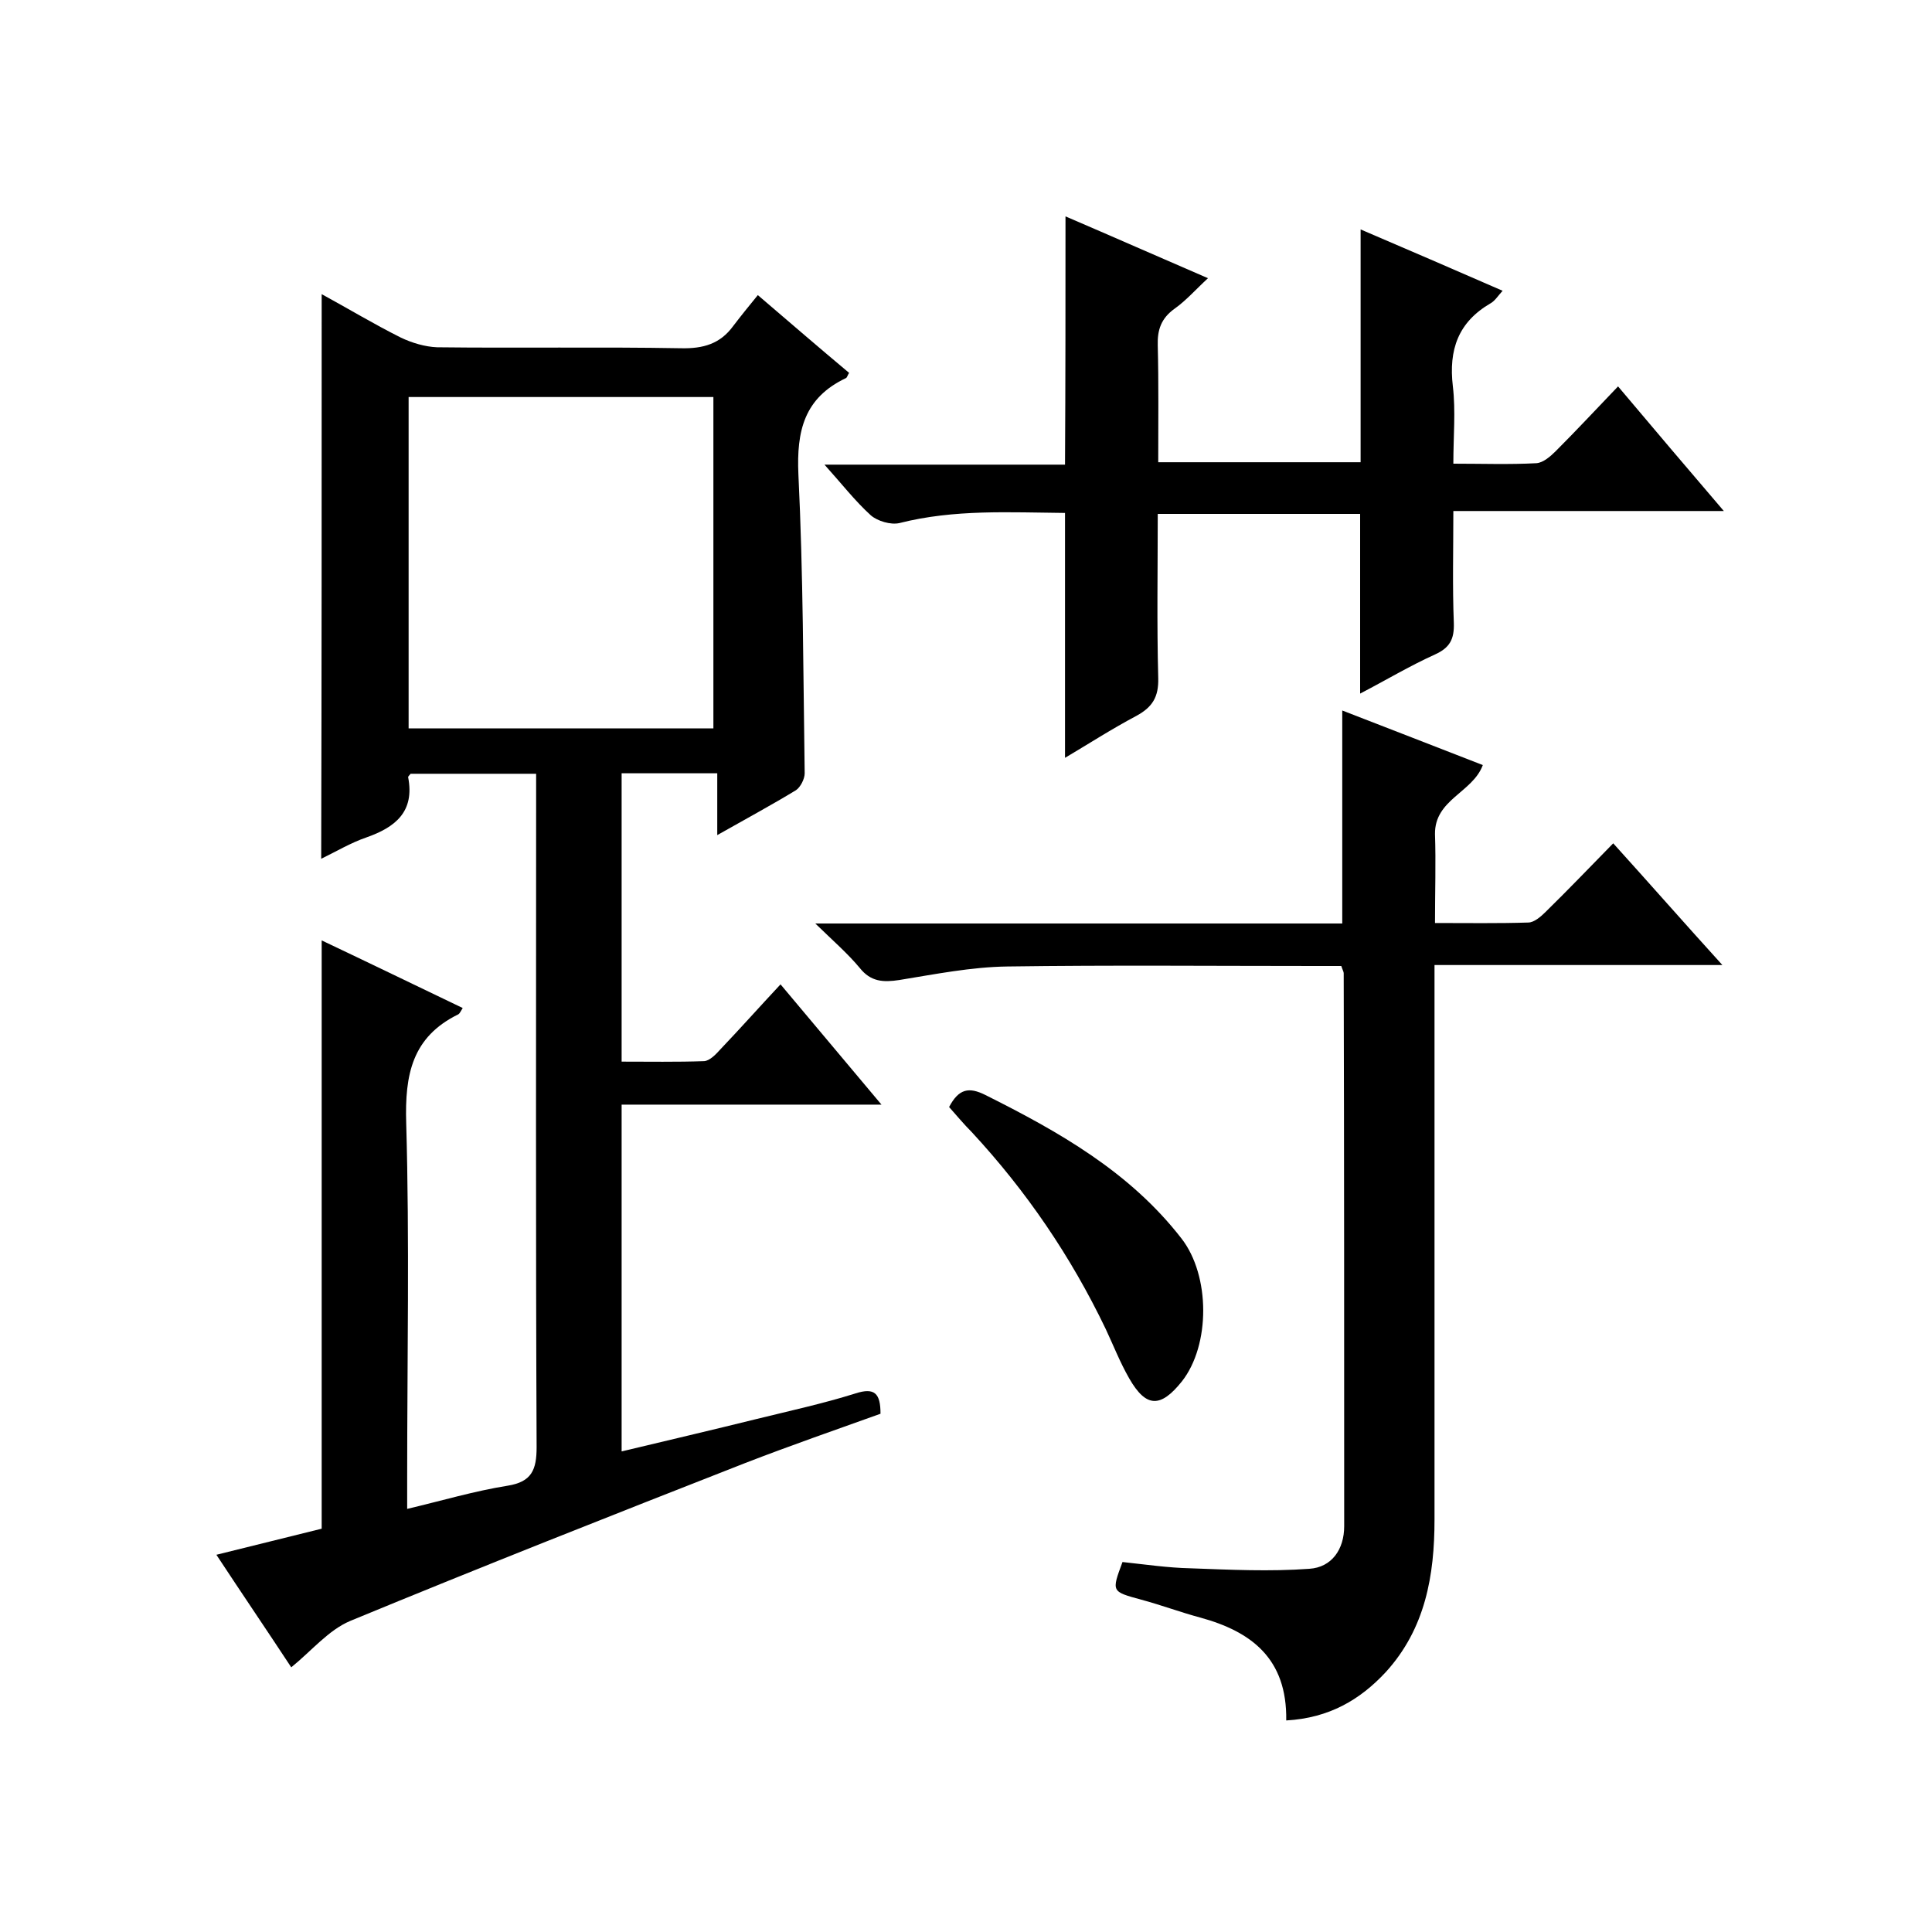
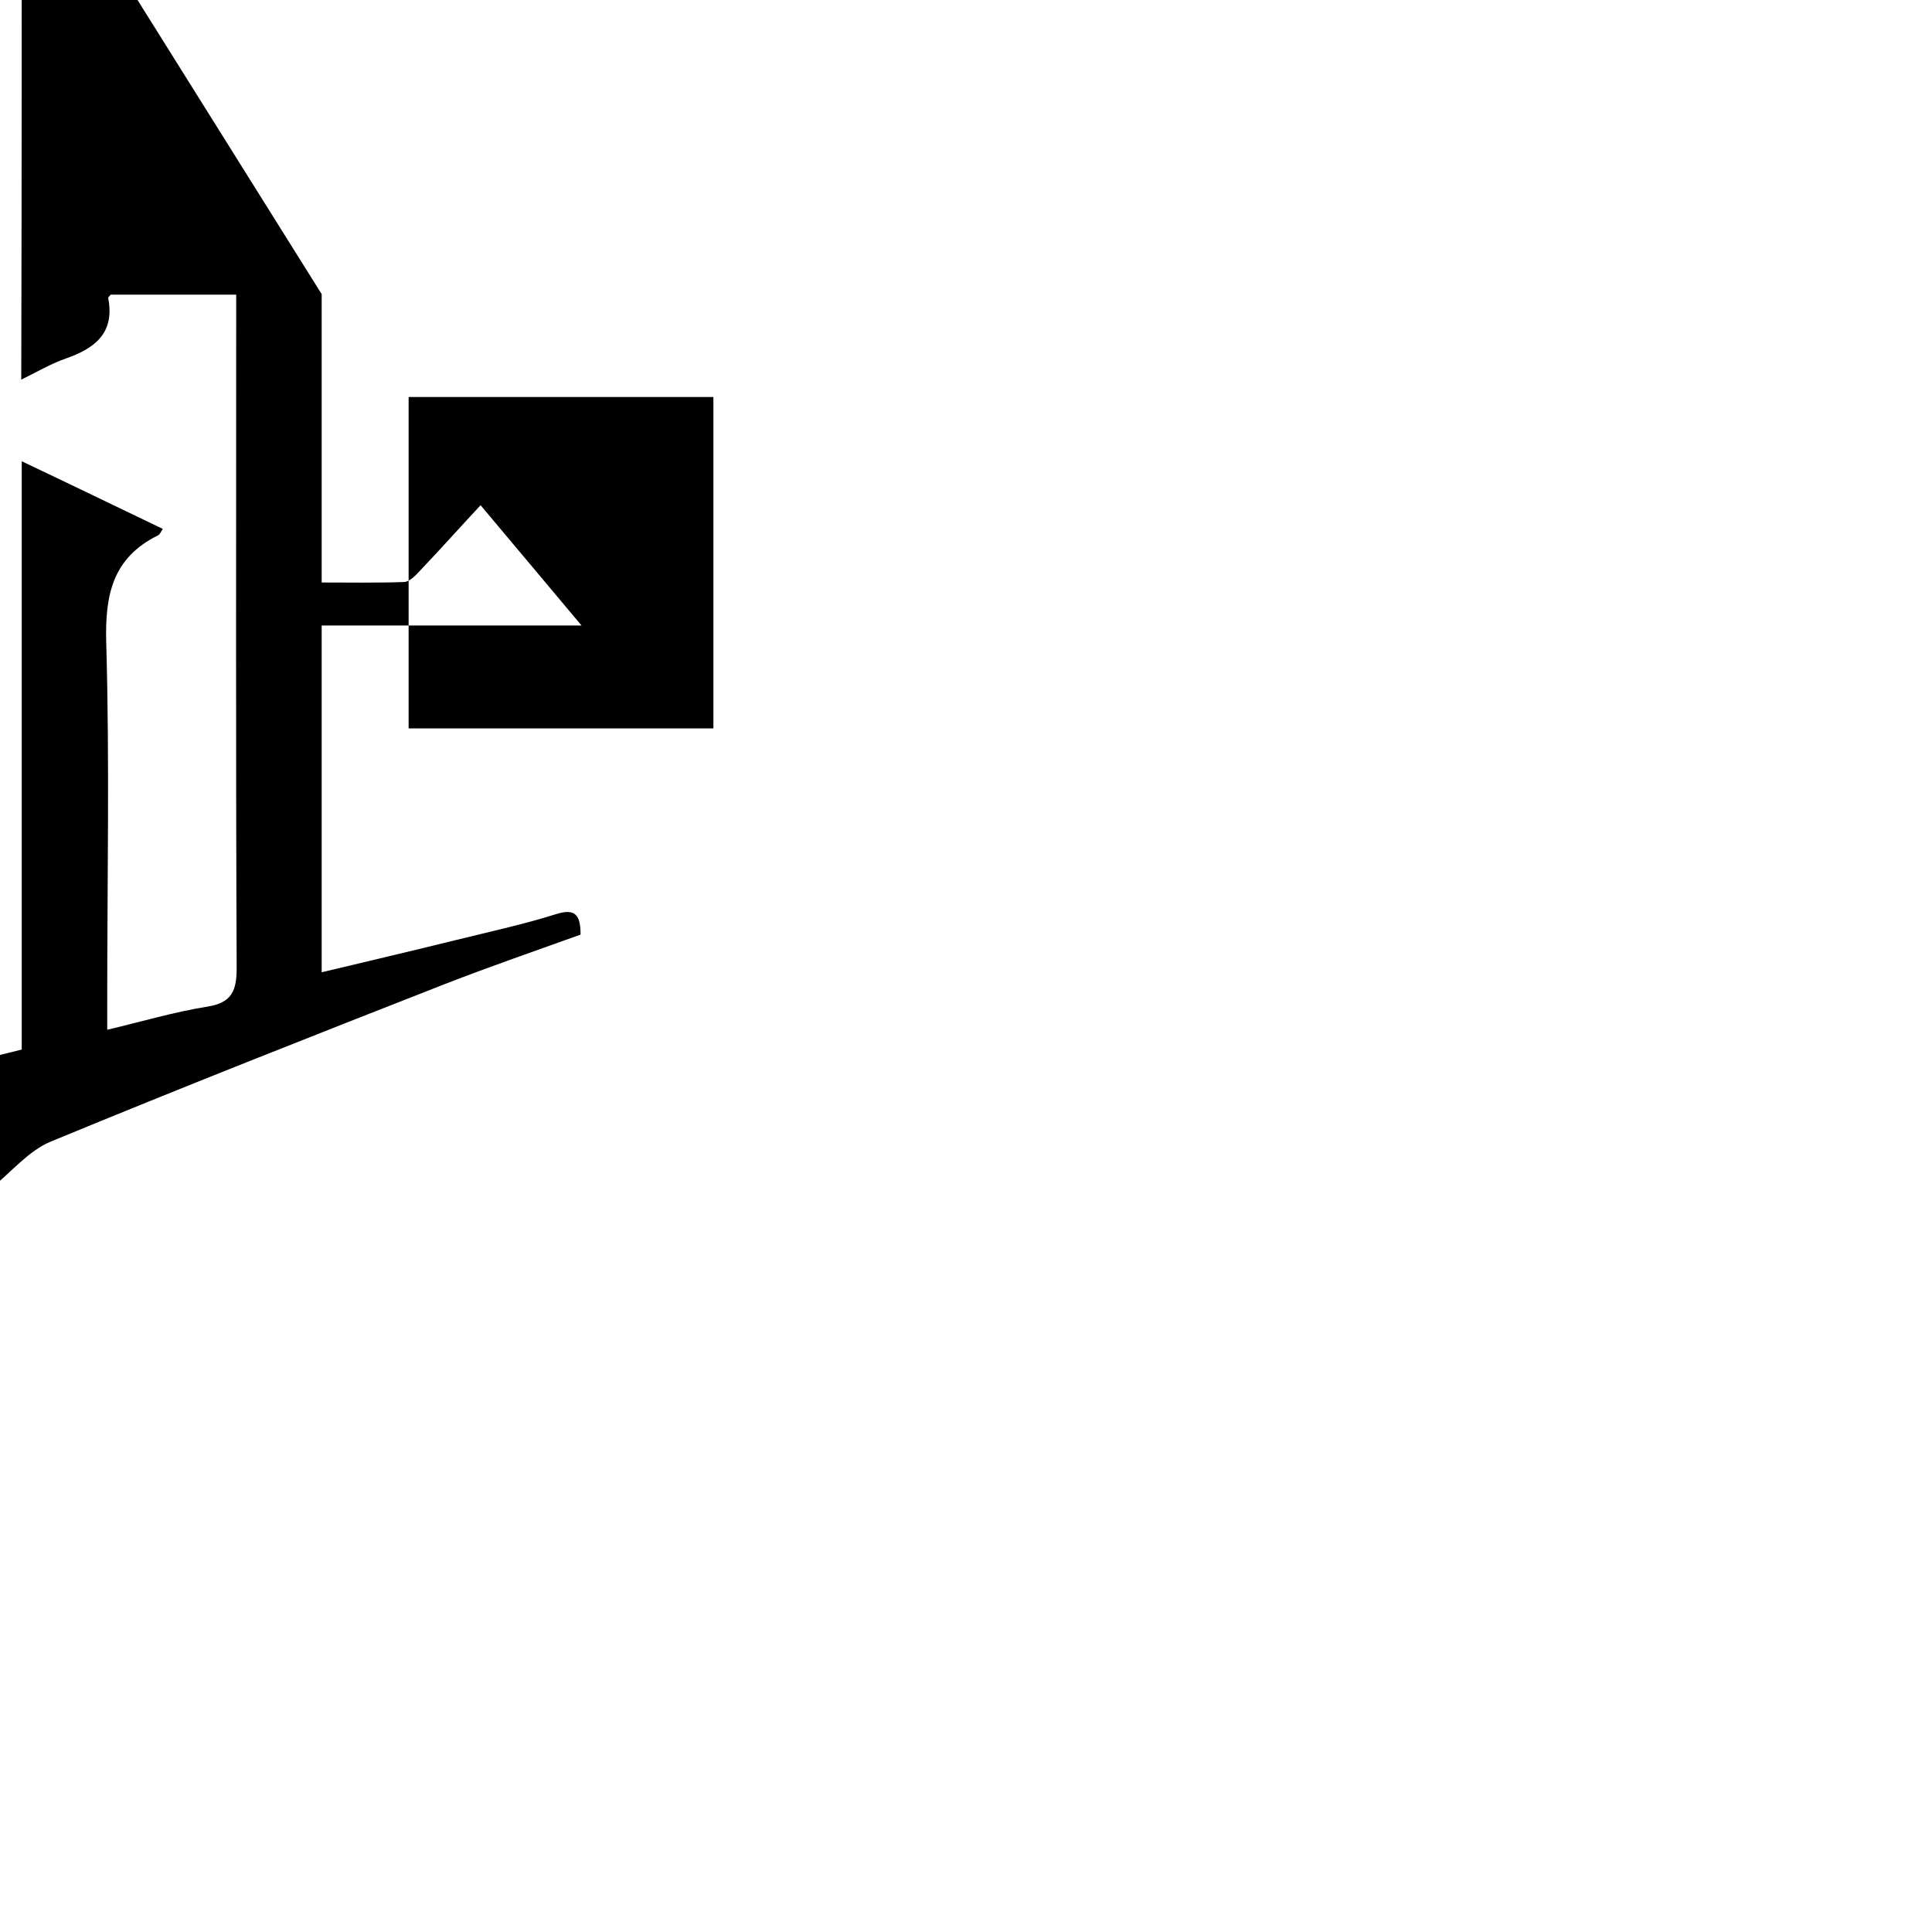
<svg xmlns="http://www.w3.org/2000/svg" enable-background="new 0 0 400 400" viewBox="0 0 400 400">
-   <path d="m66.6 60.9c5.5 3 10.8 6.2 16.4 9 2.3 1.1 5 1.9 7.5 2 16.8.2 33.7-.1 50.5.2 4.6.1 8.1-.9 10.8-4.6 1.6-2.1 3.3-4.2 5.1-6.4 6.9 5.9 12.8 11 18.9 16.1-.3.4-.4 1-.7 1.1-8.6 4.1-10.2 10.9-9.8 19.9 1 20.6 1 41.3 1.3 61.9 0 1.2-.9 2.9-1.8 3.5-5.1 3.1-10.3 5.9-16.3 9.3 0-4.6 0-8.6 0-12.8-6.9 0-13.2 0-19.8 0v59.7c5.6 0 11.4.1 17.1-.1 1.2-.1 2.5-1.5 3.4-2.5 4.1-4.3 8.1-8.8 12.4-13.4 6.9 8.2 13.6 16.2 20.9 24.9-18.3 0-35.9 0-53.8 0v71.8c9.2-2.2 18.6-4.4 27.9-6.7 6.9-1.7 13.8-3.2 20.5-5.3 4-1.3 5.2 0 5.2 4.2-9.2 3.3-18.7 6.6-28 10.2-27.3 10.7-54.7 21.5-81.8 32.7-4.5 1.9-8 6.2-12.2 9.6-5-7.6-10.1-15.1-15.5-23.3 7.7-1.9 15-3.7 21.8-5.4 0-40.7 0-81 0-121.8 9.7 4.6 19.4 9.3 29.2 14-.5.8-.6 1.1-.9 1.3-9.6 4.7-11.1 12.5-10.8 22.5.7 24.5.2 49 .2 73.5v6.4c7.2-1.7 13.9-3.7 20.8-4.8 5-.8 6-3.3 6-8-.2-44.5-.1-89-.1-133.5 0-1.8 0-3.6 0-5.9-8.8 0-17.4 0-26 0-.1.2-.5.5-.5.7 1.4 7.2-2.7 10.4-8.7 12.5-3.2 1.1-6.2 2.9-9.3 4.4.1-38.9.1-77.6.1-116.9zm81.1 89.9c0-23.1 0-45.8 0-68.6-21.2 0-42 0-63.1 0v68.6z" />
-   <path d="m266.3 356.2c.2-12.8-7.2-18.4-17.8-21.3-4.1-1.1-8.1-2.6-12.2-3.7-6.2-1.7-6.2-1.6-3.9-7.8 4.7.5 9.4 1.2 14.1 1.3 8.2.3 16.4.7 24.6.1 4.6-.3 7.2-4 7.2-8.8 0-38.2 0-76.3-.1-114.5 0-.3-.2-.6-.5-1.5-1.6 0-3.4 0-5.1 0-21.3 0-42.7-.2-64 .1-7.5.1-15 1.6-22.4 2.8-3.3.5-5.9.4-8.2-2.5-2.5-3-5.5-5.6-9.2-9.2h109.1c0-14.9 0-29.3 0-44.1 9.6 3.7 19.3 7.5 29.1 11.3-2.1 5.7-10 7.1-9.9 14.3.2 5.9 0 11.9 0 18.4 6.8 0 13.1.1 19.3-.1 1.2 0 2.6-1.2 3.6-2.2 4.6-4.5 9.1-9.2 14-14.2 7.6 8.4 14.7 16.5 22.6 25.2-20.2 0-39.5 0-59.6 0v6.3 108.5c0 11.6-1.9 22.6-10.1 31.6-5.3 5.7-11.7 9.5-20.6 10z" />
-   <path d="m220.6 44.8c9.8 4.2 19.3 8.4 29.5 12.8-2.4 2.2-4.5 4.6-6.9 6.3-2.8 2-3.6 4.4-3.5 7.6.2 8 .1 15.9.1 24.2h41.9c0-15.9 0-31.8 0-48.2 9.6 4.1 19.3 8.3 29.4 12.7-1 1.1-1.6 2.1-2.5 2.6-6.7 3.9-8.7 9.6-7.8 17.2.6 5.1.1 10.3.1 16 6 0 11.6.2 17.2-.1 1.4-.1 2.9-1.4 4-2.5 4.2-4.2 8.3-8.6 12.9-13.4 7.4 8.8 14.3 16.9 21.9 25.8-19.1 0-37.1 0-56 0 0 8-.2 15.6.1 23.2.1 3.3-.8 5.1-3.9 6.5-5.3 2.4-10.3 5.4-15.5 8.1 0-12.5 0-24.7 0-37.2-13.6 0-27.5 0-41.9 0 0 11.4-.2 22.7.1 34 .1 3.9-1.2 6-4.5 7.8-5.1 2.7-9.9 5.8-14.8 8.7 0-17 0-33.6 0-50.7-11.4-.1-22.9-.8-34.3 2.1-1.8.4-4.5-.4-5.9-1.6-3.3-3-6-6.5-9.6-10.5h49.8c.1-17.3.1-34 .1-51.4z" />
-   <path d="m196.5 229.2c2-3.8 4.1-4.2 7.5-2.5 15.2 7.6 29.9 15.9 40.6 29.7 6 7.7 6 22.1.1 29.6-4.4 5.5-7.4 5.5-10.9-.6-1.9-3.3-3.3-6.9-4.9-10.3-7.2-15-16.4-28.5-27.7-40.7-1.6-1.6-3.1-3.4-4.7-5.2z" />
+   <path d="m66.6 60.9v59.7c5.6 0 11.4.1 17.1-.1 1.2-.1 2.5-1.5 3.4-2.5 4.1-4.3 8.1-8.8 12.4-13.4 6.9 8.2 13.6 16.2 20.9 24.9-18.3 0-35.9 0-53.8 0v71.8c9.2-2.2 18.6-4.4 27.9-6.7 6.9-1.7 13.8-3.2 20.5-5.3 4-1.3 5.2 0 5.2 4.2-9.2 3.3-18.7 6.6-28 10.2-27.3 10.7-54.7 21.5-81.8 32.7-4.5 1.9-8 6.2-12.2 9.6-5-7.6-10.1-15.1-15.5-23.3 7.7-1.9 15-3.7 21.8-5.4 0-40.7 0-81 0-121.8 9.7 4.6 19.4 9.3 29.2 14-.5.8-.6 1.1-.9 1.3-9.6 4.7-11.1 12.5-10.8 22.5.7 24.5.2 49 .2 73.5v6.4c7.2-1.7 13.9-3.7 20.8-4.8 5-.8 6-3.3 6-8-.2-44.5-.1-89-.1-133.5 0-1.8 0-3.6 0-5.9-8.8 0-17.4 0-26 0-.1.2-.5.5-.5.7 1.4 7.2-2.7 10.4-8.7 12.5-3.2 1.1-6.2 2.9-9.3 4.4.1-38.9.1-77.6.1-116.9zm81.1 89.9c0-23.1 0-45.8 0-68.6-21.2 0-42 0-63.1 0v68.6z" />
</svg>